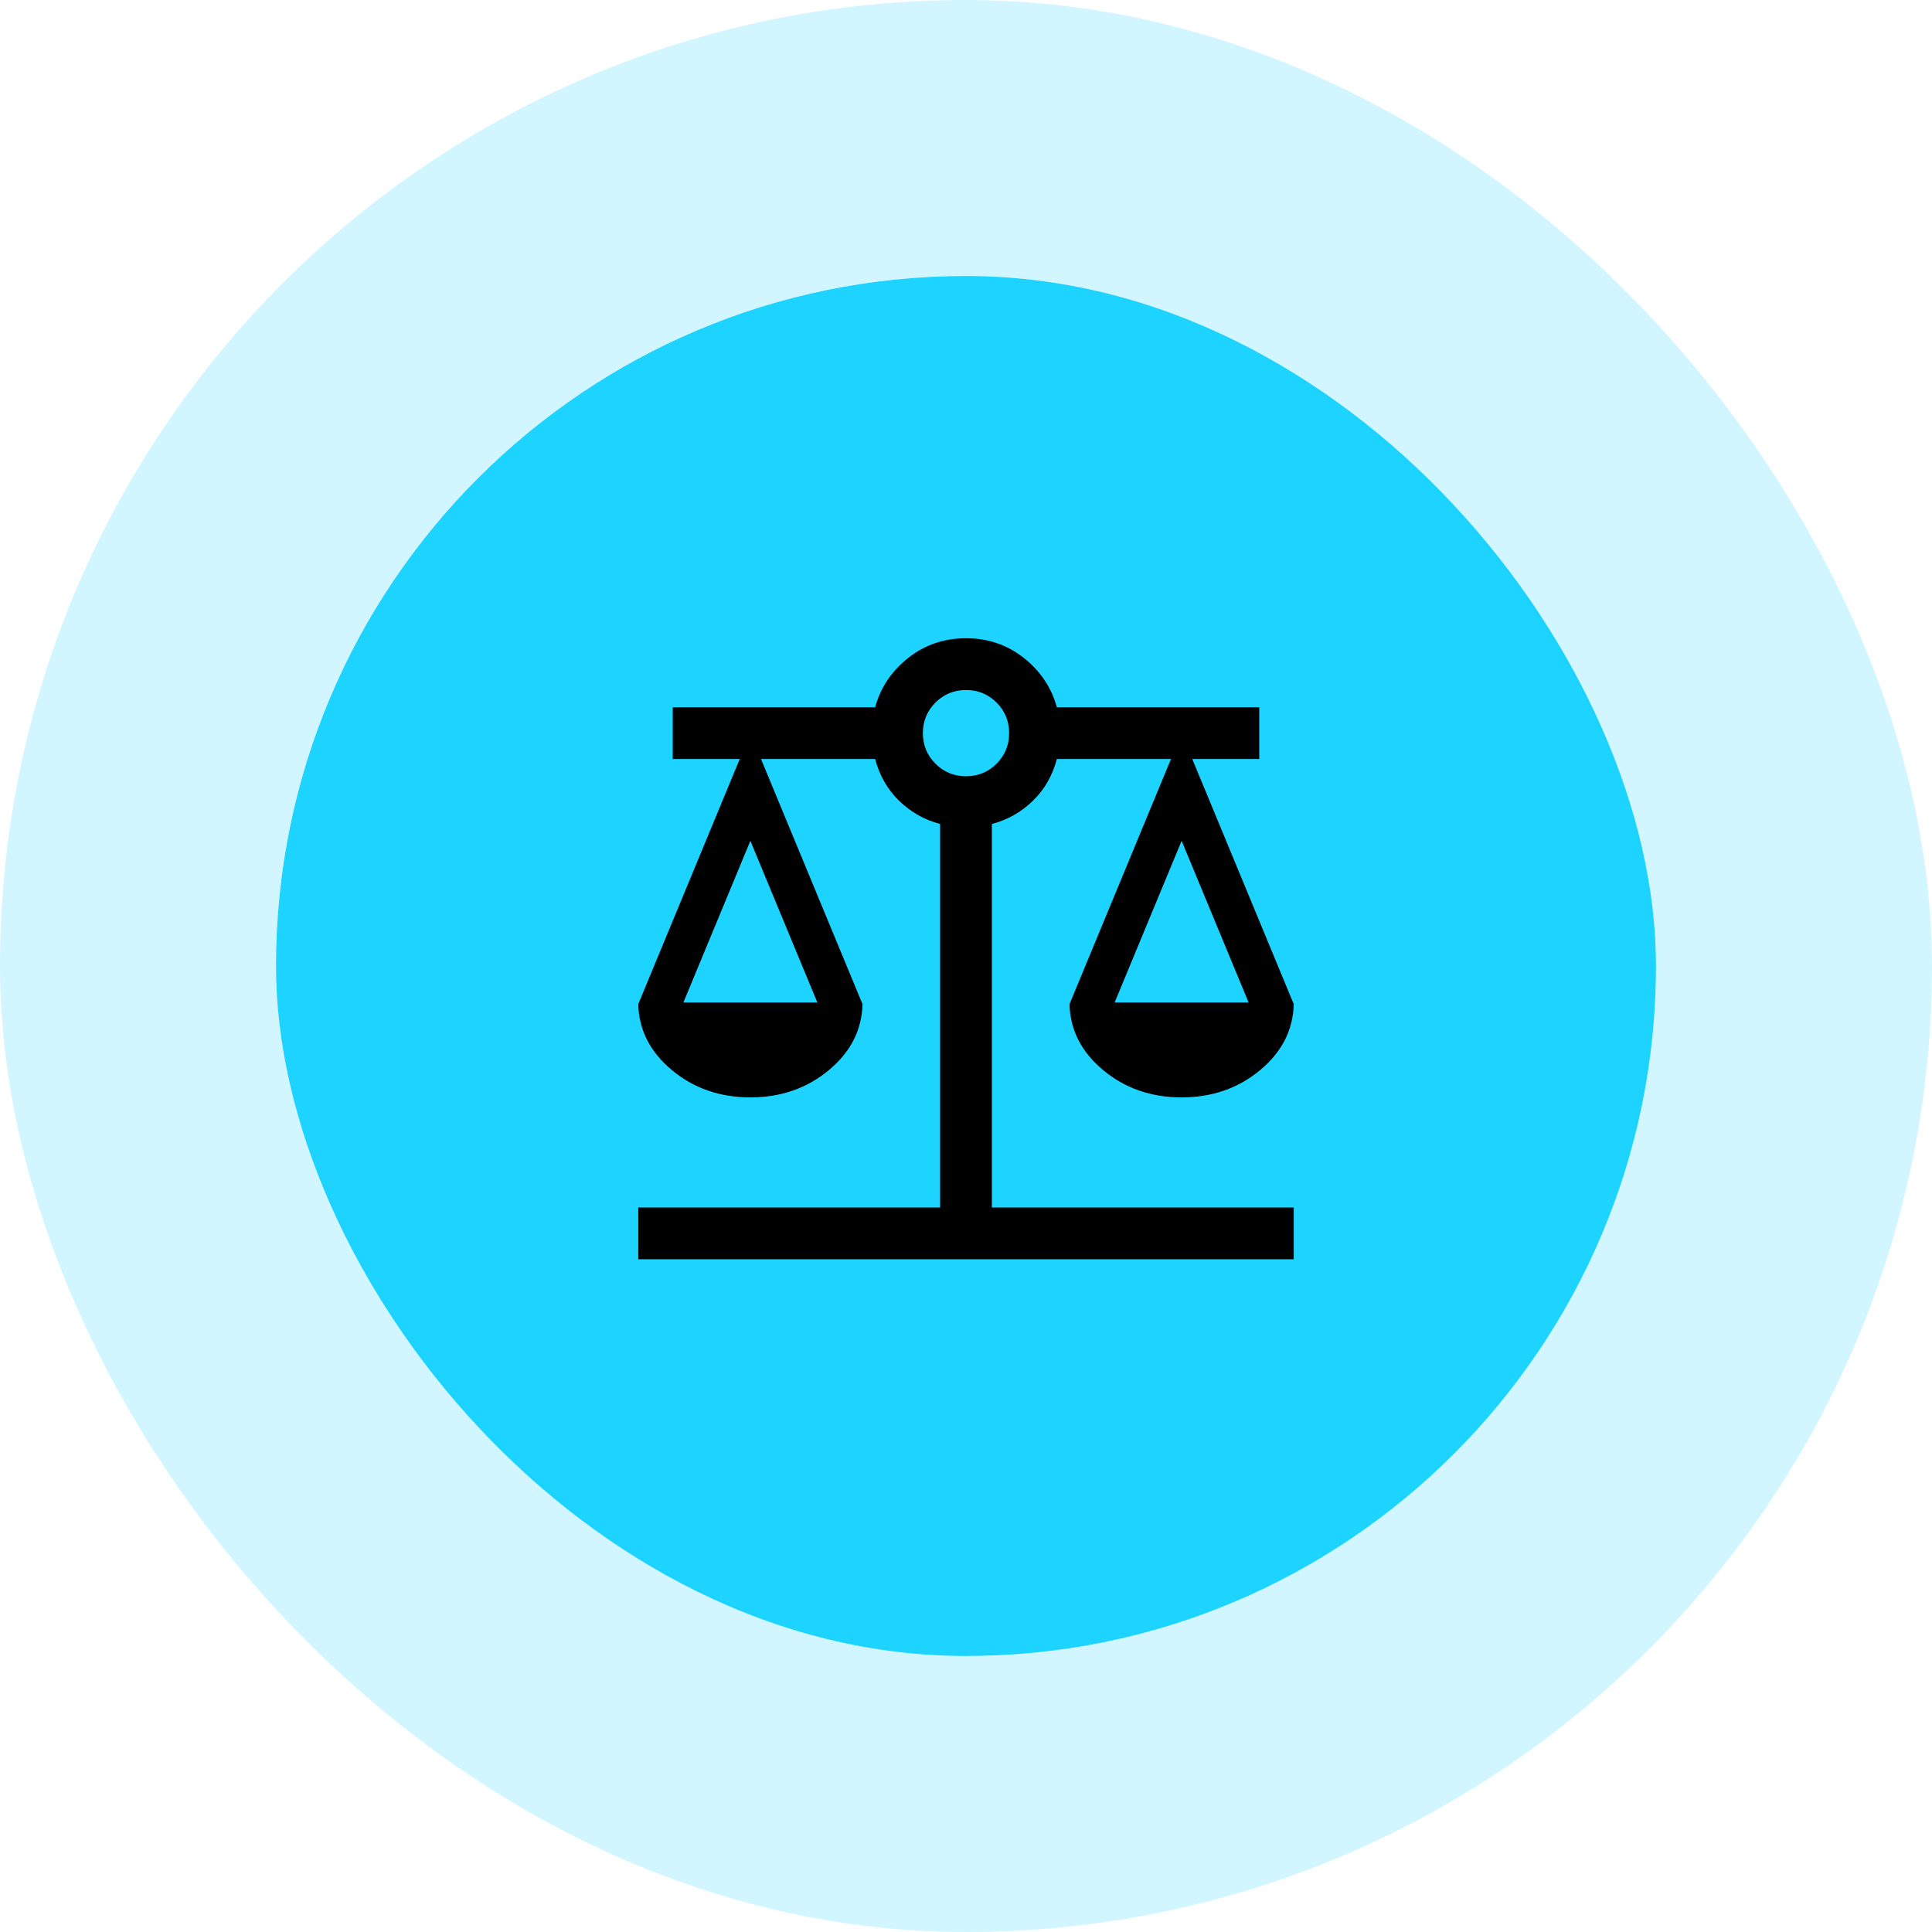
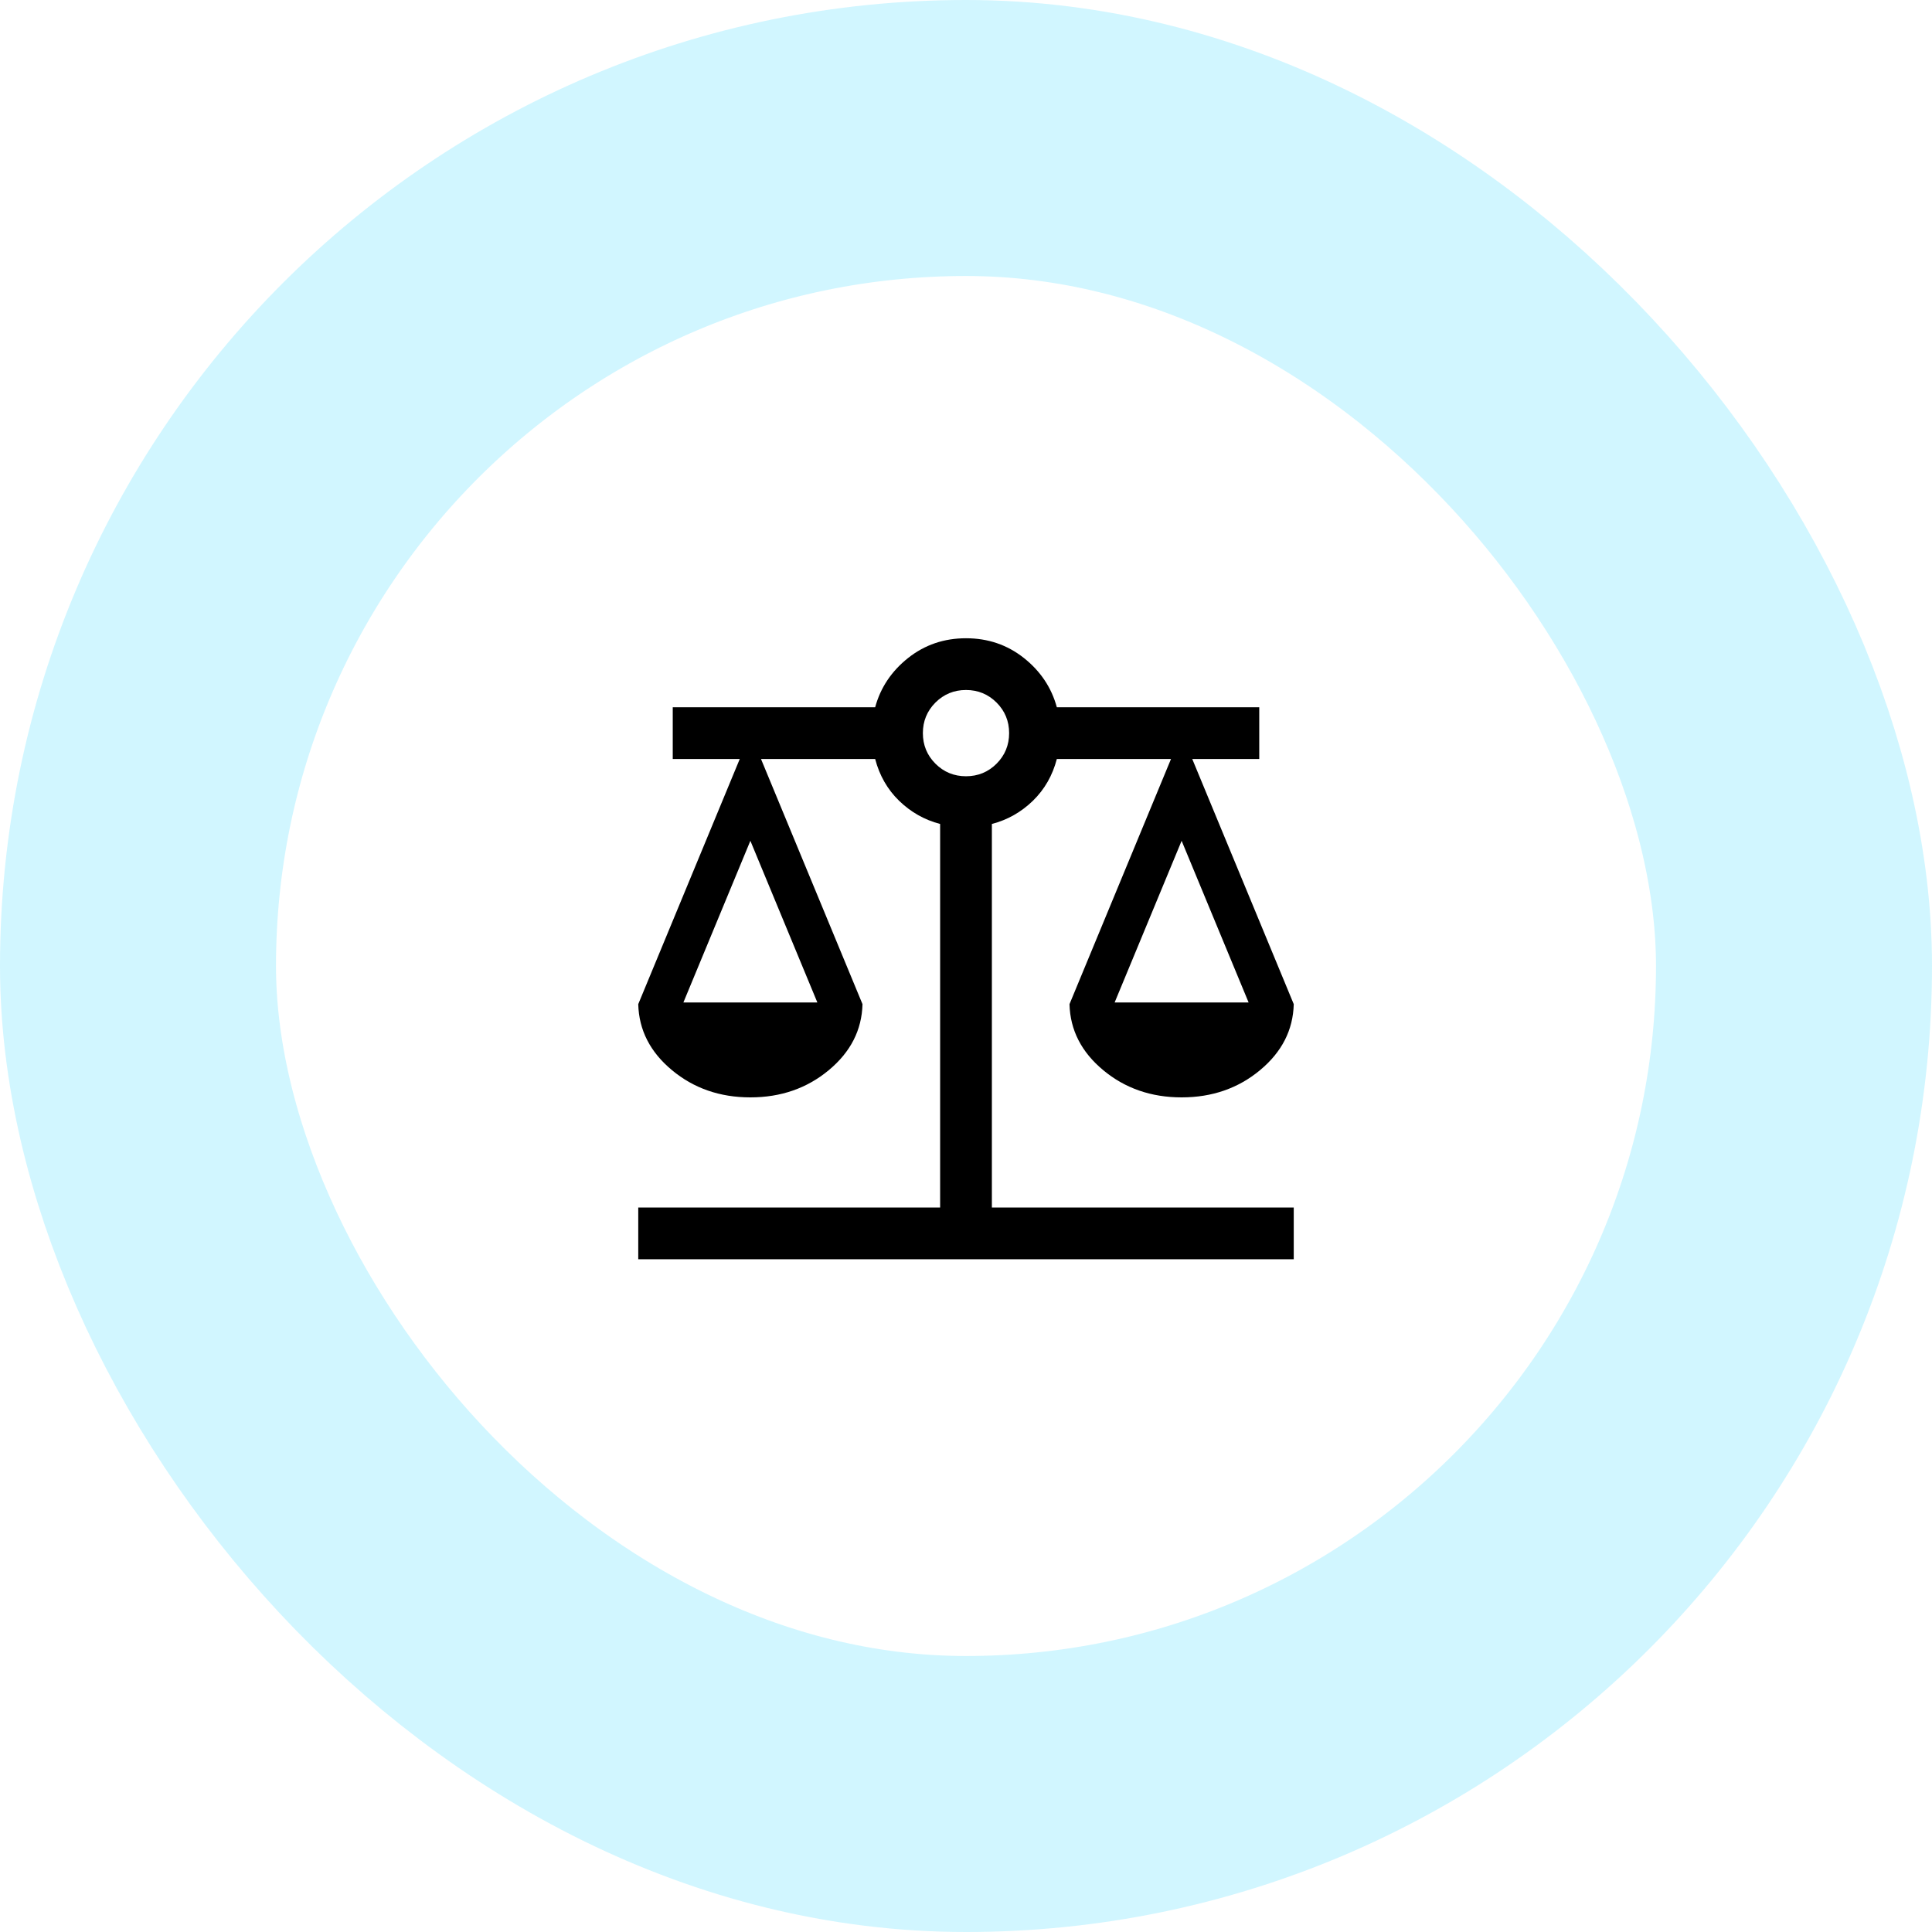
<svg xmlns="http://www.w3.org/2000/svg" width="56" height="56" viewBox="0 0 56 56" fill="none">
-   <rect x="8" y="8" width="40" height="40" rx="20" fill="#1DD3FF" />
  <rect x="4" y="4" width="48" height="48" rx="24" stroke="#1DD3FF" stroke-opacity="0.2" stroke-width="8" />
  <path d="M18.5 36.5V35H27.25V23.883C26.797 23.765 26.402 23.541 26.062 23.212C25.723 22.882 25.492 22.478 25.367 22H22.058L25 29.106C24.981 29.856 24.655 30.494 24.023 31.019C23.391 31.545 22.633 31.808 21.75 31.808C20.867 31.808 20.109 31.545 19.477 31.019C18.845 30.494 18.519 29.856 18.5 29.106L21.442 22H19.5V20.5H25.367C25.522 19.93 25.841 19.454 26.322 19.072C26.803 18.691 27.363 18.5 28 18.5C28.637 18.5 29.197 18.691 29.678 19.072C30.159 19.454 30.478 19.93 30.633 20.5H36.5V22H34.558L37.5 29.106C37.481 29.856 37.155 30.494 36.523 31.019C35.891 31.545 35.133 31.808 34.25 31.808C33.367 31.808 32.609 31.545 31.977 31.019C31.345 30.494 31.019 29.856 31 29.106L33.942 22H30.633C30.508 22.478 30.277 22.882 29.938 23.212C29.598 23.541 29.203 23.765 28.75 23.883V35H37.5V36.5H18.5ZM32.308 29.058H36.192L34.25 24.371L32.308 29.058ZM19.808 29.058H23.692L21.75 24.371L19.808 29.058ZM28 22.5C28.348 22.5 28.643 22.378 28.886 22.136C29.128 21.893 29.25 21.598 29.25 21.25C29.25 20.902 29.128 20.607 28.886 20.364C28.643 20.122 28.348 20 28 20C27.652 20 27.357 20.122 27.114 20.364C26.872 20.607 26.75 20.902 26.75 21.25C26.75 21.598 26.872 21.893 27.114 22.136C27.357 22.378 27.652 22.5 28 22.5Z" fill="black" />
</svg>